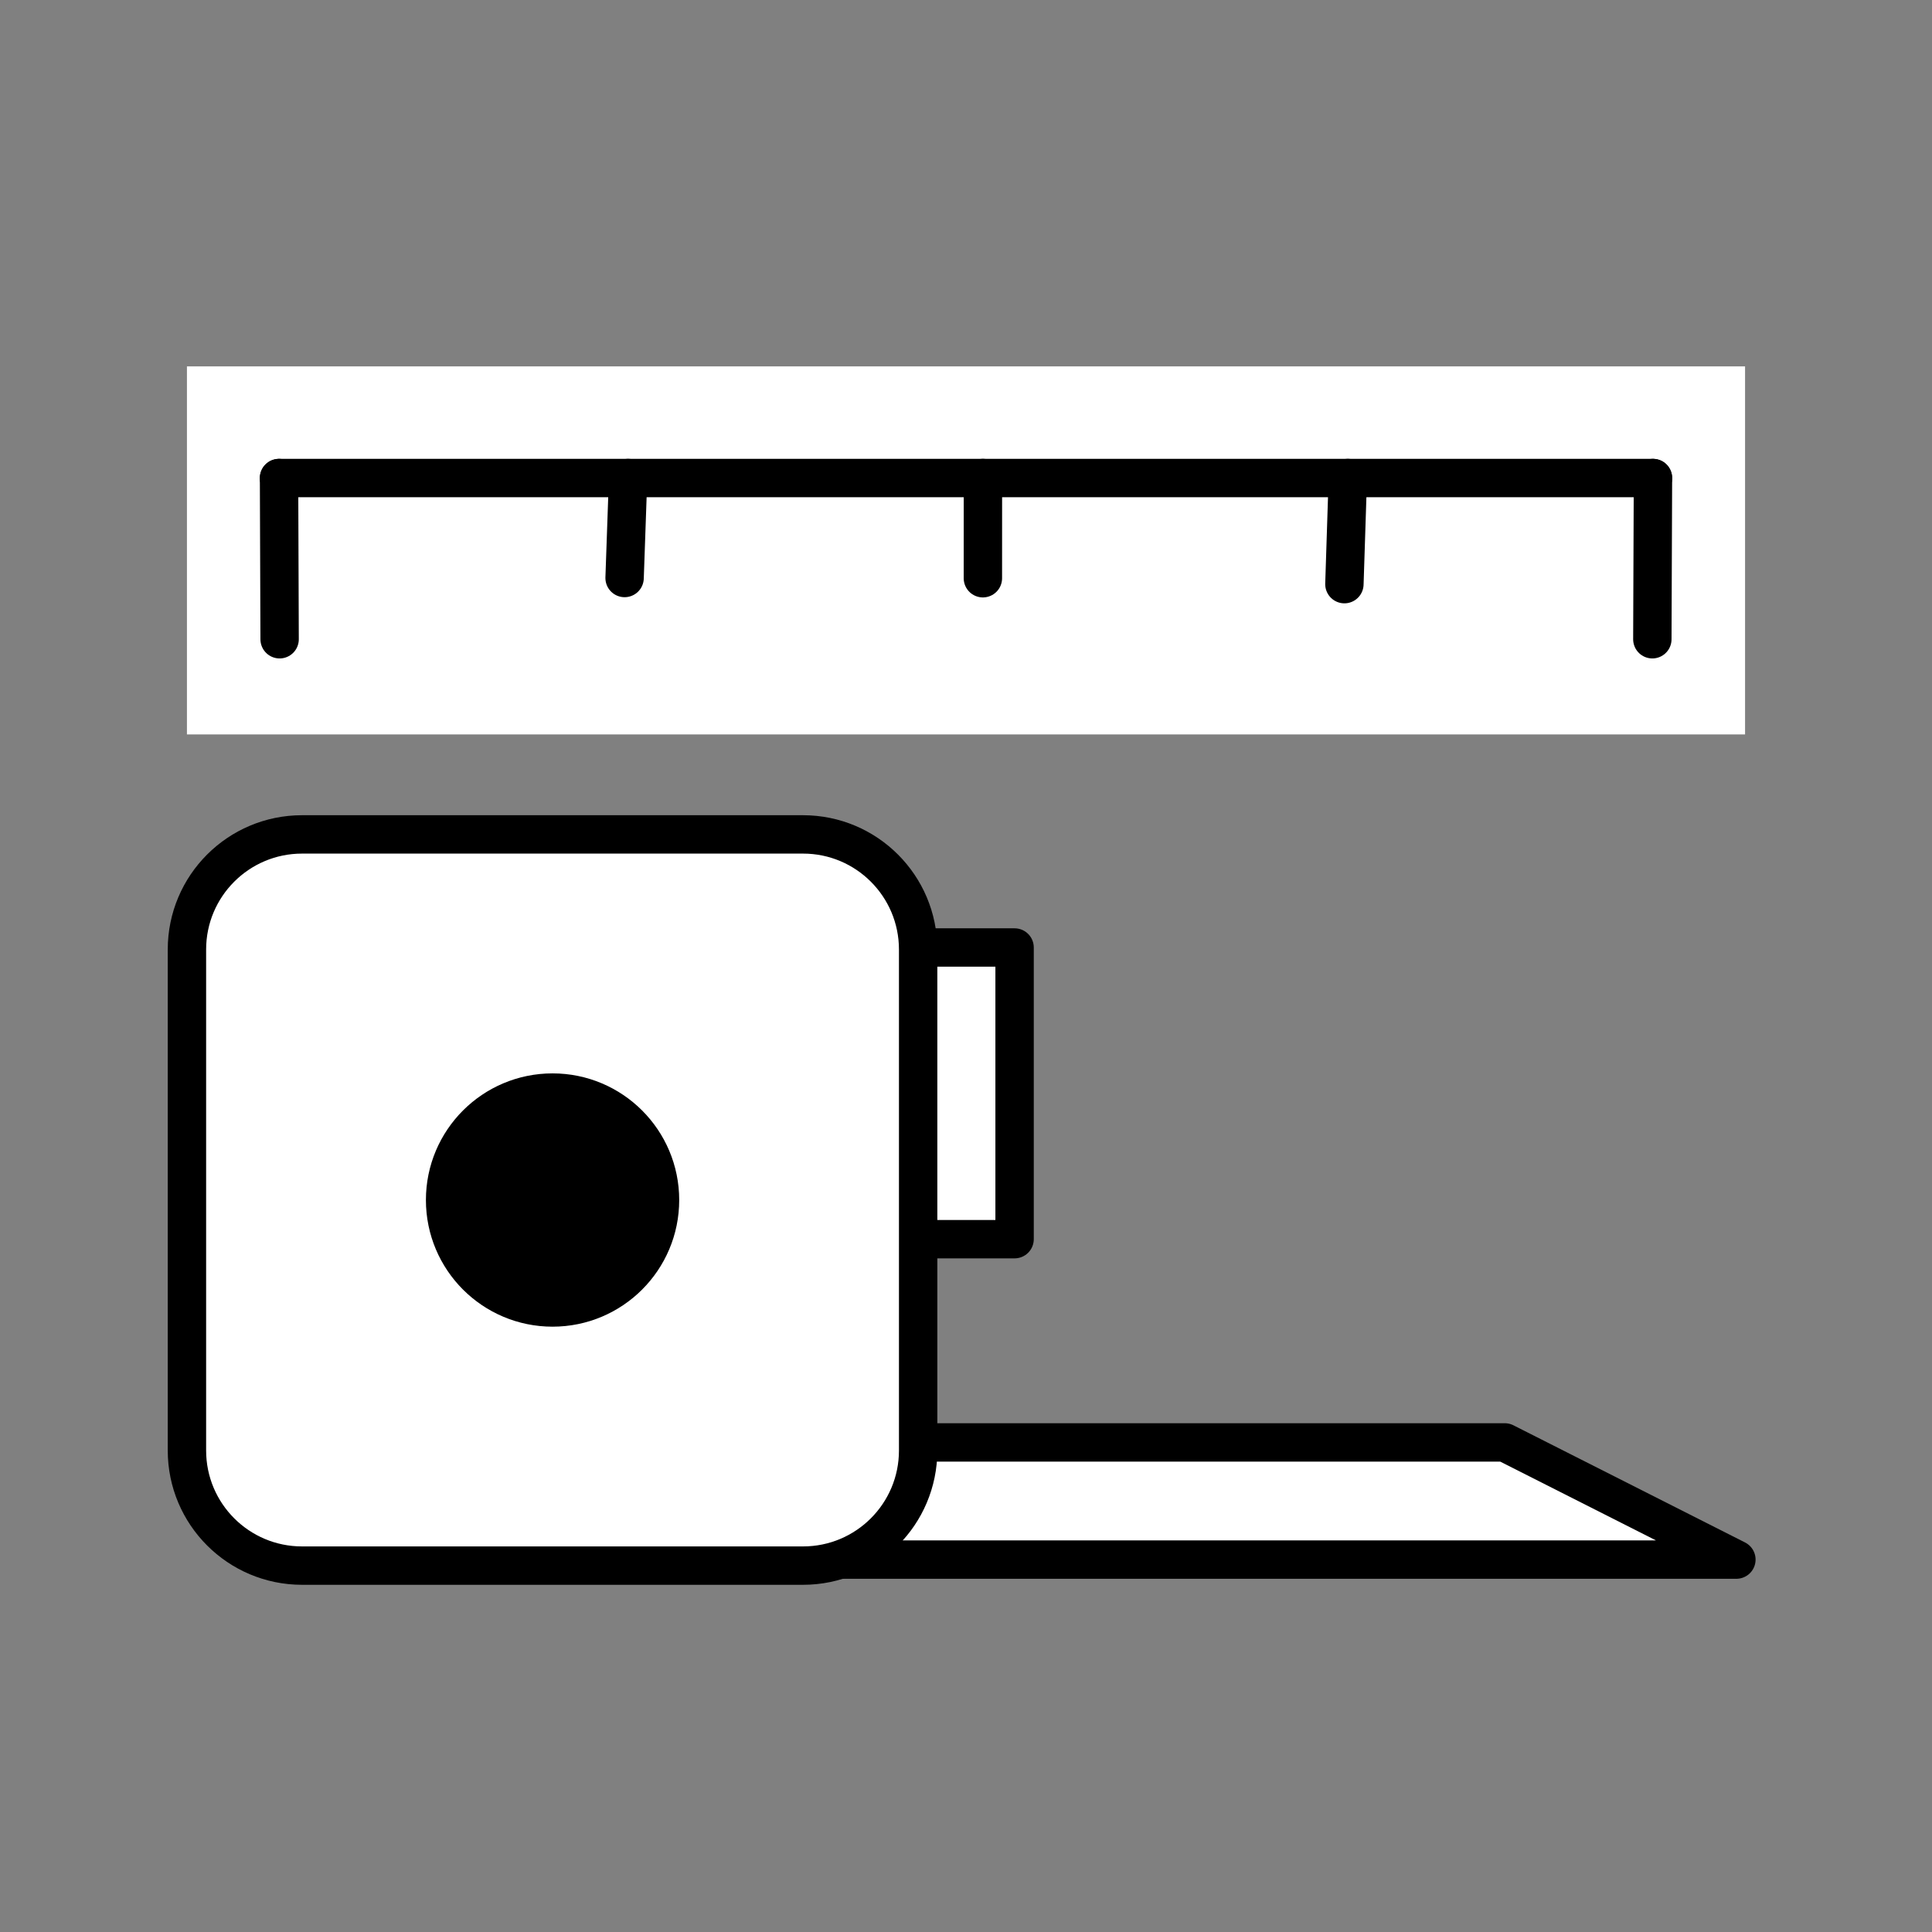
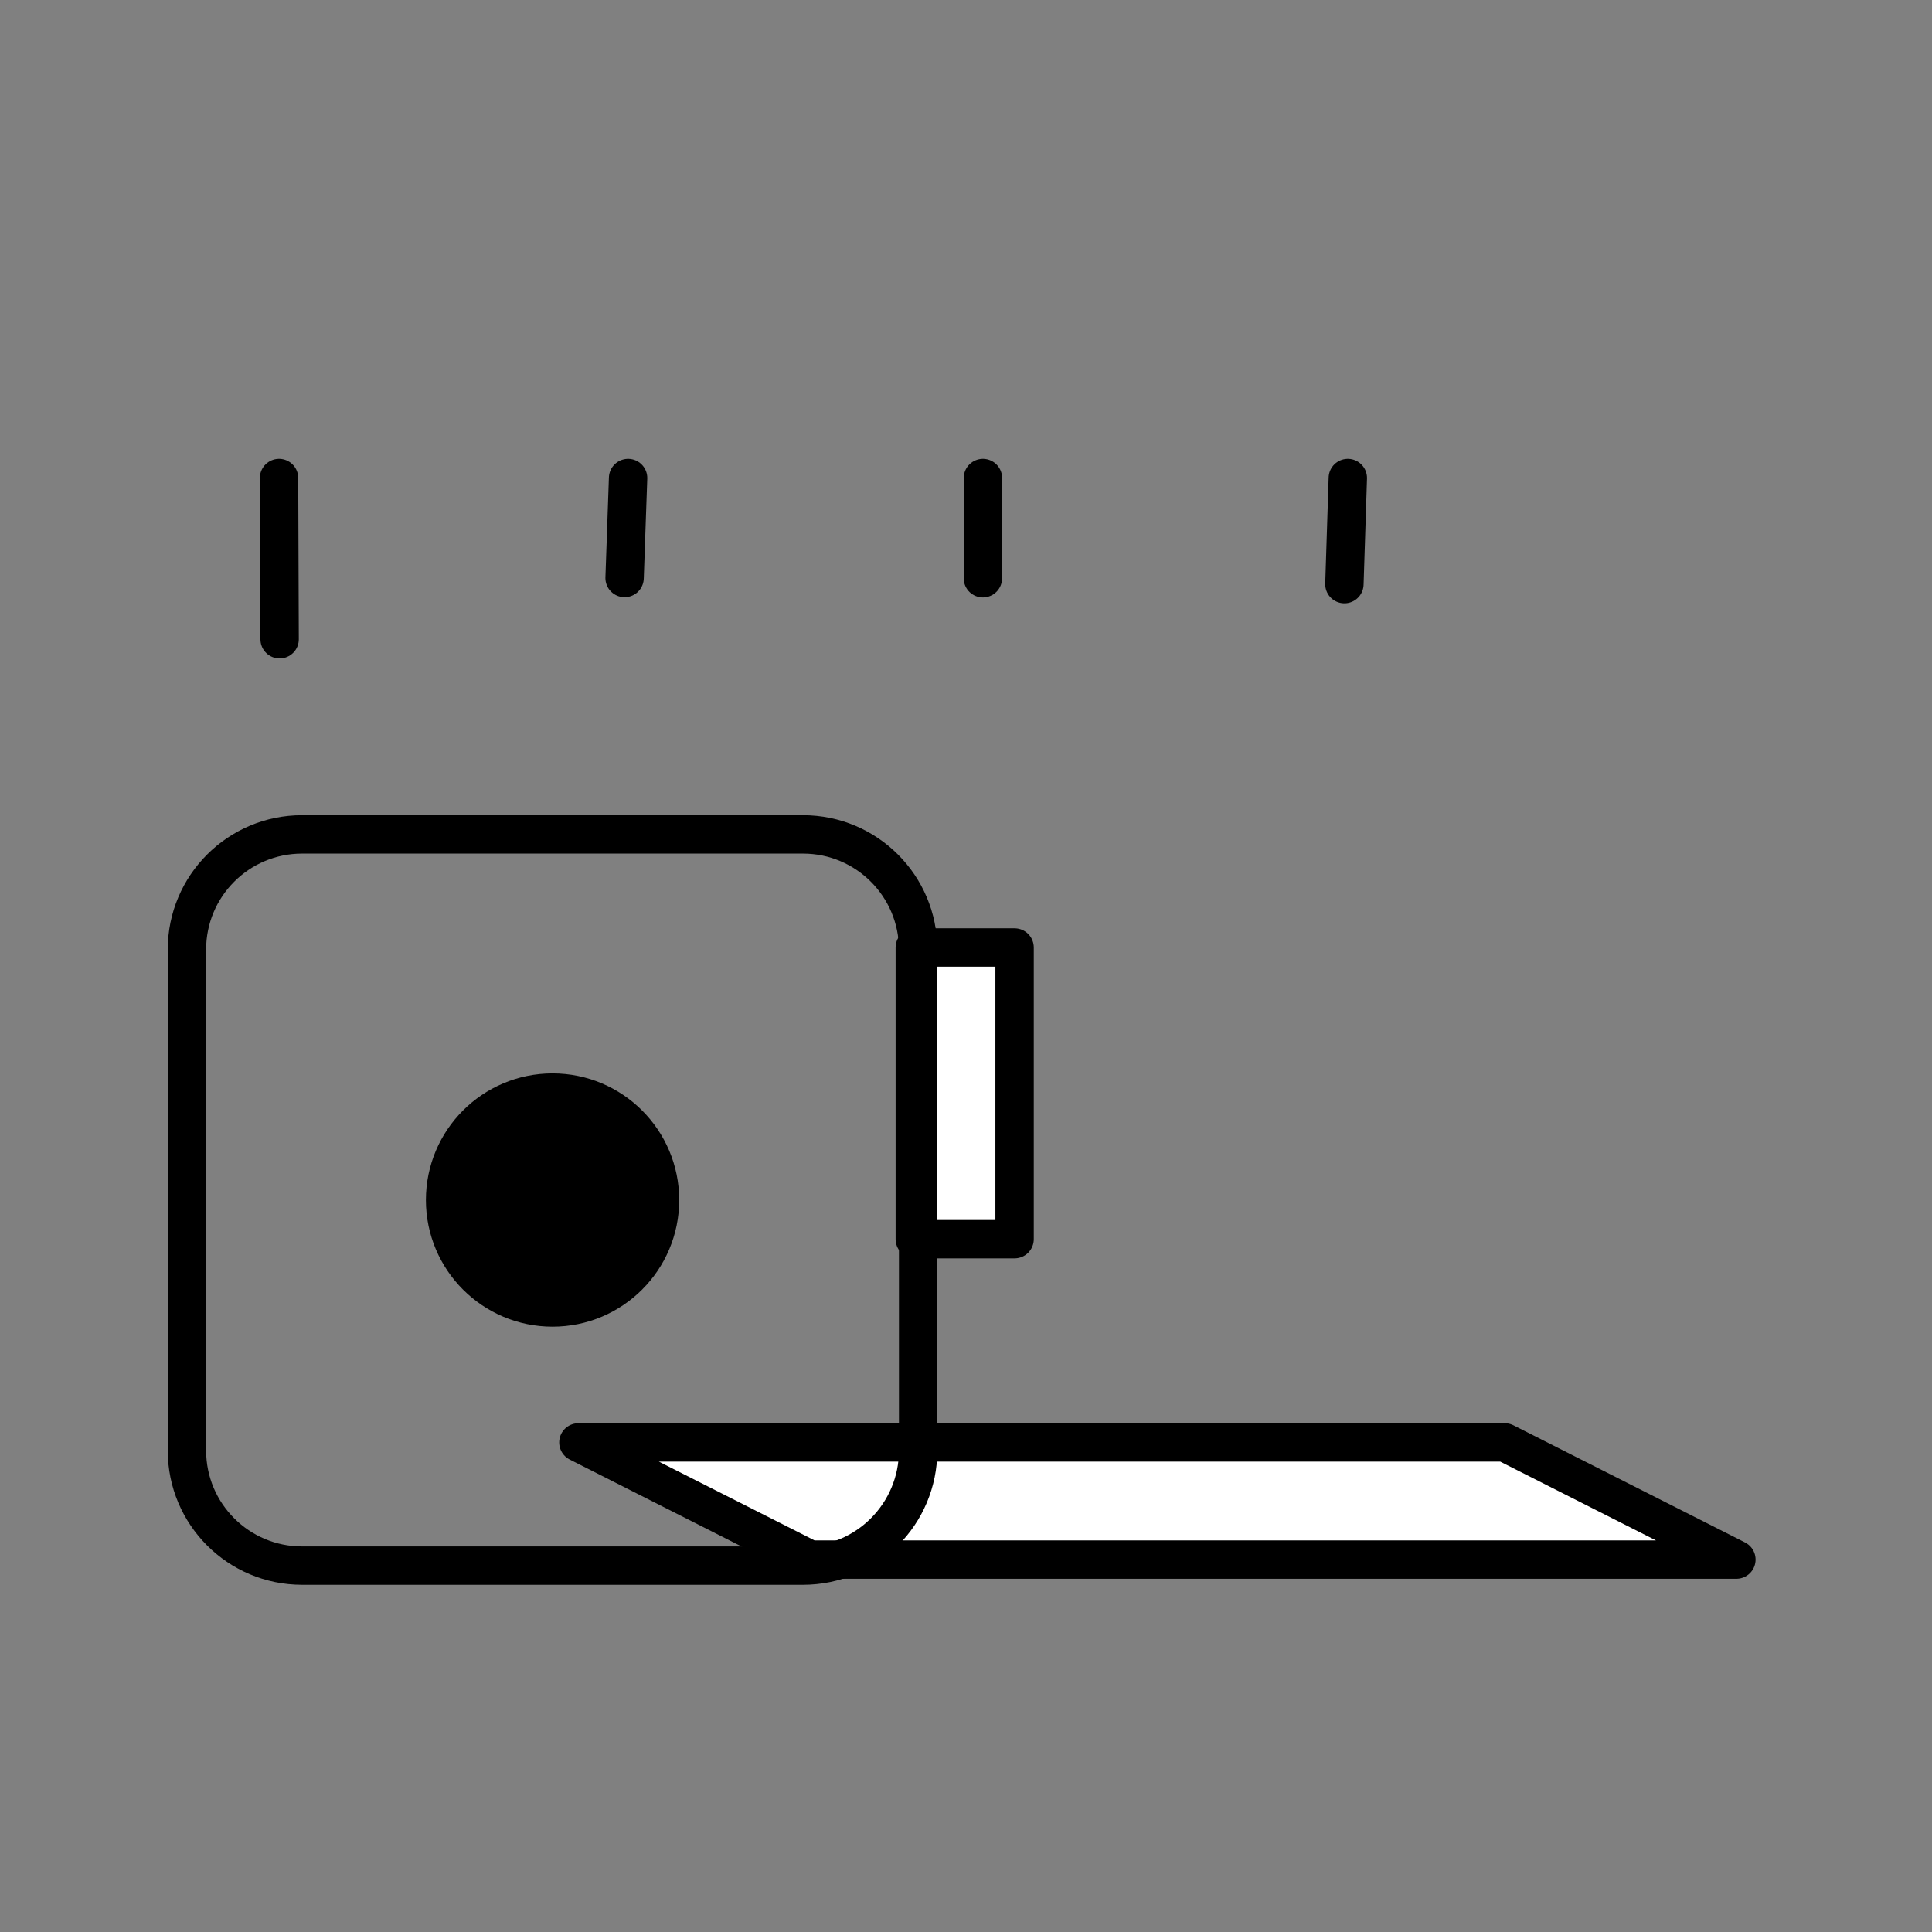
<svg xmlns="http://www.w3.org/2000/svg" version="1.1" viewBox="-3000.071 258.458 50.342 50.342" width="50.342" height="50.342">
  <rect x="-3000.071" y="258.458" width="50.342" height="50.342" fill="#808080" stroke="none" />
  <defs />
  <g id="Canvas_1" fill="none" stroke="none" fill-opacity="1" stroke-opacity="1" stroke-dasharray="none">
    <title>Canvas 1</title>
    <g id="Canvas_1_Layer_1">
      <title>Layer 1</title>
      <g id="Group_1317">
        <desc>IN-Measure</desc>
        <g id="Graphic_1301">
          <desc>VZ-Animation-Controls</desc>
        </g>
        <g id="Group_1316">
          <g id="Graphic_1310">
-             <rect x="-2995.2" y="268.005" width="40.6" height="9.59" fill="white" />
-           </g>
+             </g>
          <g id="Group_1239">
            <g id="Line_1237">
-               <line x1="-2992.8" y1="270.914" x2="-2957" y2="270.914" stroke="black" stroke-linecap="round" stroke-linejoin="round" stroke-width="1" />
-             </g>
+               </g>
            <g id="Line_1236">
              <line x1="-2992.8" y1="270.914" x2="-2992.785" y2="275.115" stroke="black" stroke-linecap="round" stroke-linejoin="round" stroke-width="1" />
            </g>
            <g id="Line_1235">
-               <line x1="-2957" y1="270.914" x2="-2957.016" y2="275.115" stroke="black" stroke-linecap="round" stroke-linejoin="round" stroke-width="1" />
-             </g>
+               </g>
            <g id="Line_1234">
              <line x1="-2974.459" y1="270.914" x2="-2974.46" y2="273.525" stroke="black" stroke-linecap="round" stroke-linejoin="round" stroke-width="1" />
            </g>
            <g id="Line_1233">
              <line x1="-2964.951" y1="270.914" x2="-2965.04" y2="273.679" stroke="black" stroke-linecap="round" stroke-linejoin="round" stroke-width="1" />
            </g>
            <g id="Line_1232">
              <line x1="-2983.705" y1="270.914" x2="-2983.796" y2="273.519" stroke="black" stroke-linecap="round" stroke-linejoin="round" stroke-width="1" />
            </g>
          </g>
          <g id="Graphic_1290">
            <rect x="-2976.234" y="283.147" width="2.6" height="7.6" fill="white" />
            <rect x="-2976.234" y="283.147" width="2.6" height="7.6" stroke="black" stroke-linecap="round" stroke-linejoin="round" stroke-width="1" />
          </g>
          <g id="Graphic_1287">
            <path d="M -2960.861 296.043 L -2985 296.043 L -2978.965 299.096 L -2954.826 299.096 Z" fill="white" />
            <path d="M -2960.861 296.043 L -2985 296.043 L -2978.965 299.096 L -2954.826 299.096 Z" stroke="black" stroke-linecap="round" stroke-linejoin="round" stroke-width="1" />
          </g>
          <g id="Graphic_1286">
-             <path d="M -2992.2 280.2 L -2979.147 280.2 C -2977.49 280.2 -2976.147 281.543 -2976.147 283.2 L -2976.147 296.253 C -2976.147 297.91 -2977.49 299.253 -2979.147 299.253 L -2992.2 299.253 C -2993.857 299.253 -2995.2 297.91 -2995.2 296.253 L -2995.2 283.2 C -2995.2 281.543 -2993.857 280.2 -2992.2 280.2 Z" fill="white" />
            <path d="M -2992.2 280.2 L -2979.147 280.2 C -2977.49 280.2 -2976.147 281.543 -2976.147 283.2 L -2976.147 296.253 C -2976.147 297.91 -2977.49 299.253 -2979.147 299.253 L -2992.2 299.253 C -2993.857 299.253 -2995.2 297.91 -2995.2 296.253 L -2995.2 283.2 C -2995.2 281.543 -2993.857 280.2 -2992.2 280.2 Z" stroke="black" stroke-linecap="round" stroke-linejoin="round" stroke-width="1" />
          </g>
          <g id="Graphic_1288">
            <circle cx="-2985.673" cy="289.727" r="2.8" fill="black" />
            <circle cx="-2985.673" cy="289.727" r="2.8" stroke="black" stroke-linecap="round" stroke-linejoin="round" stroke-width="1" />
          </g>
        </g>
      </g>
    </g>
  </g>
</svg>